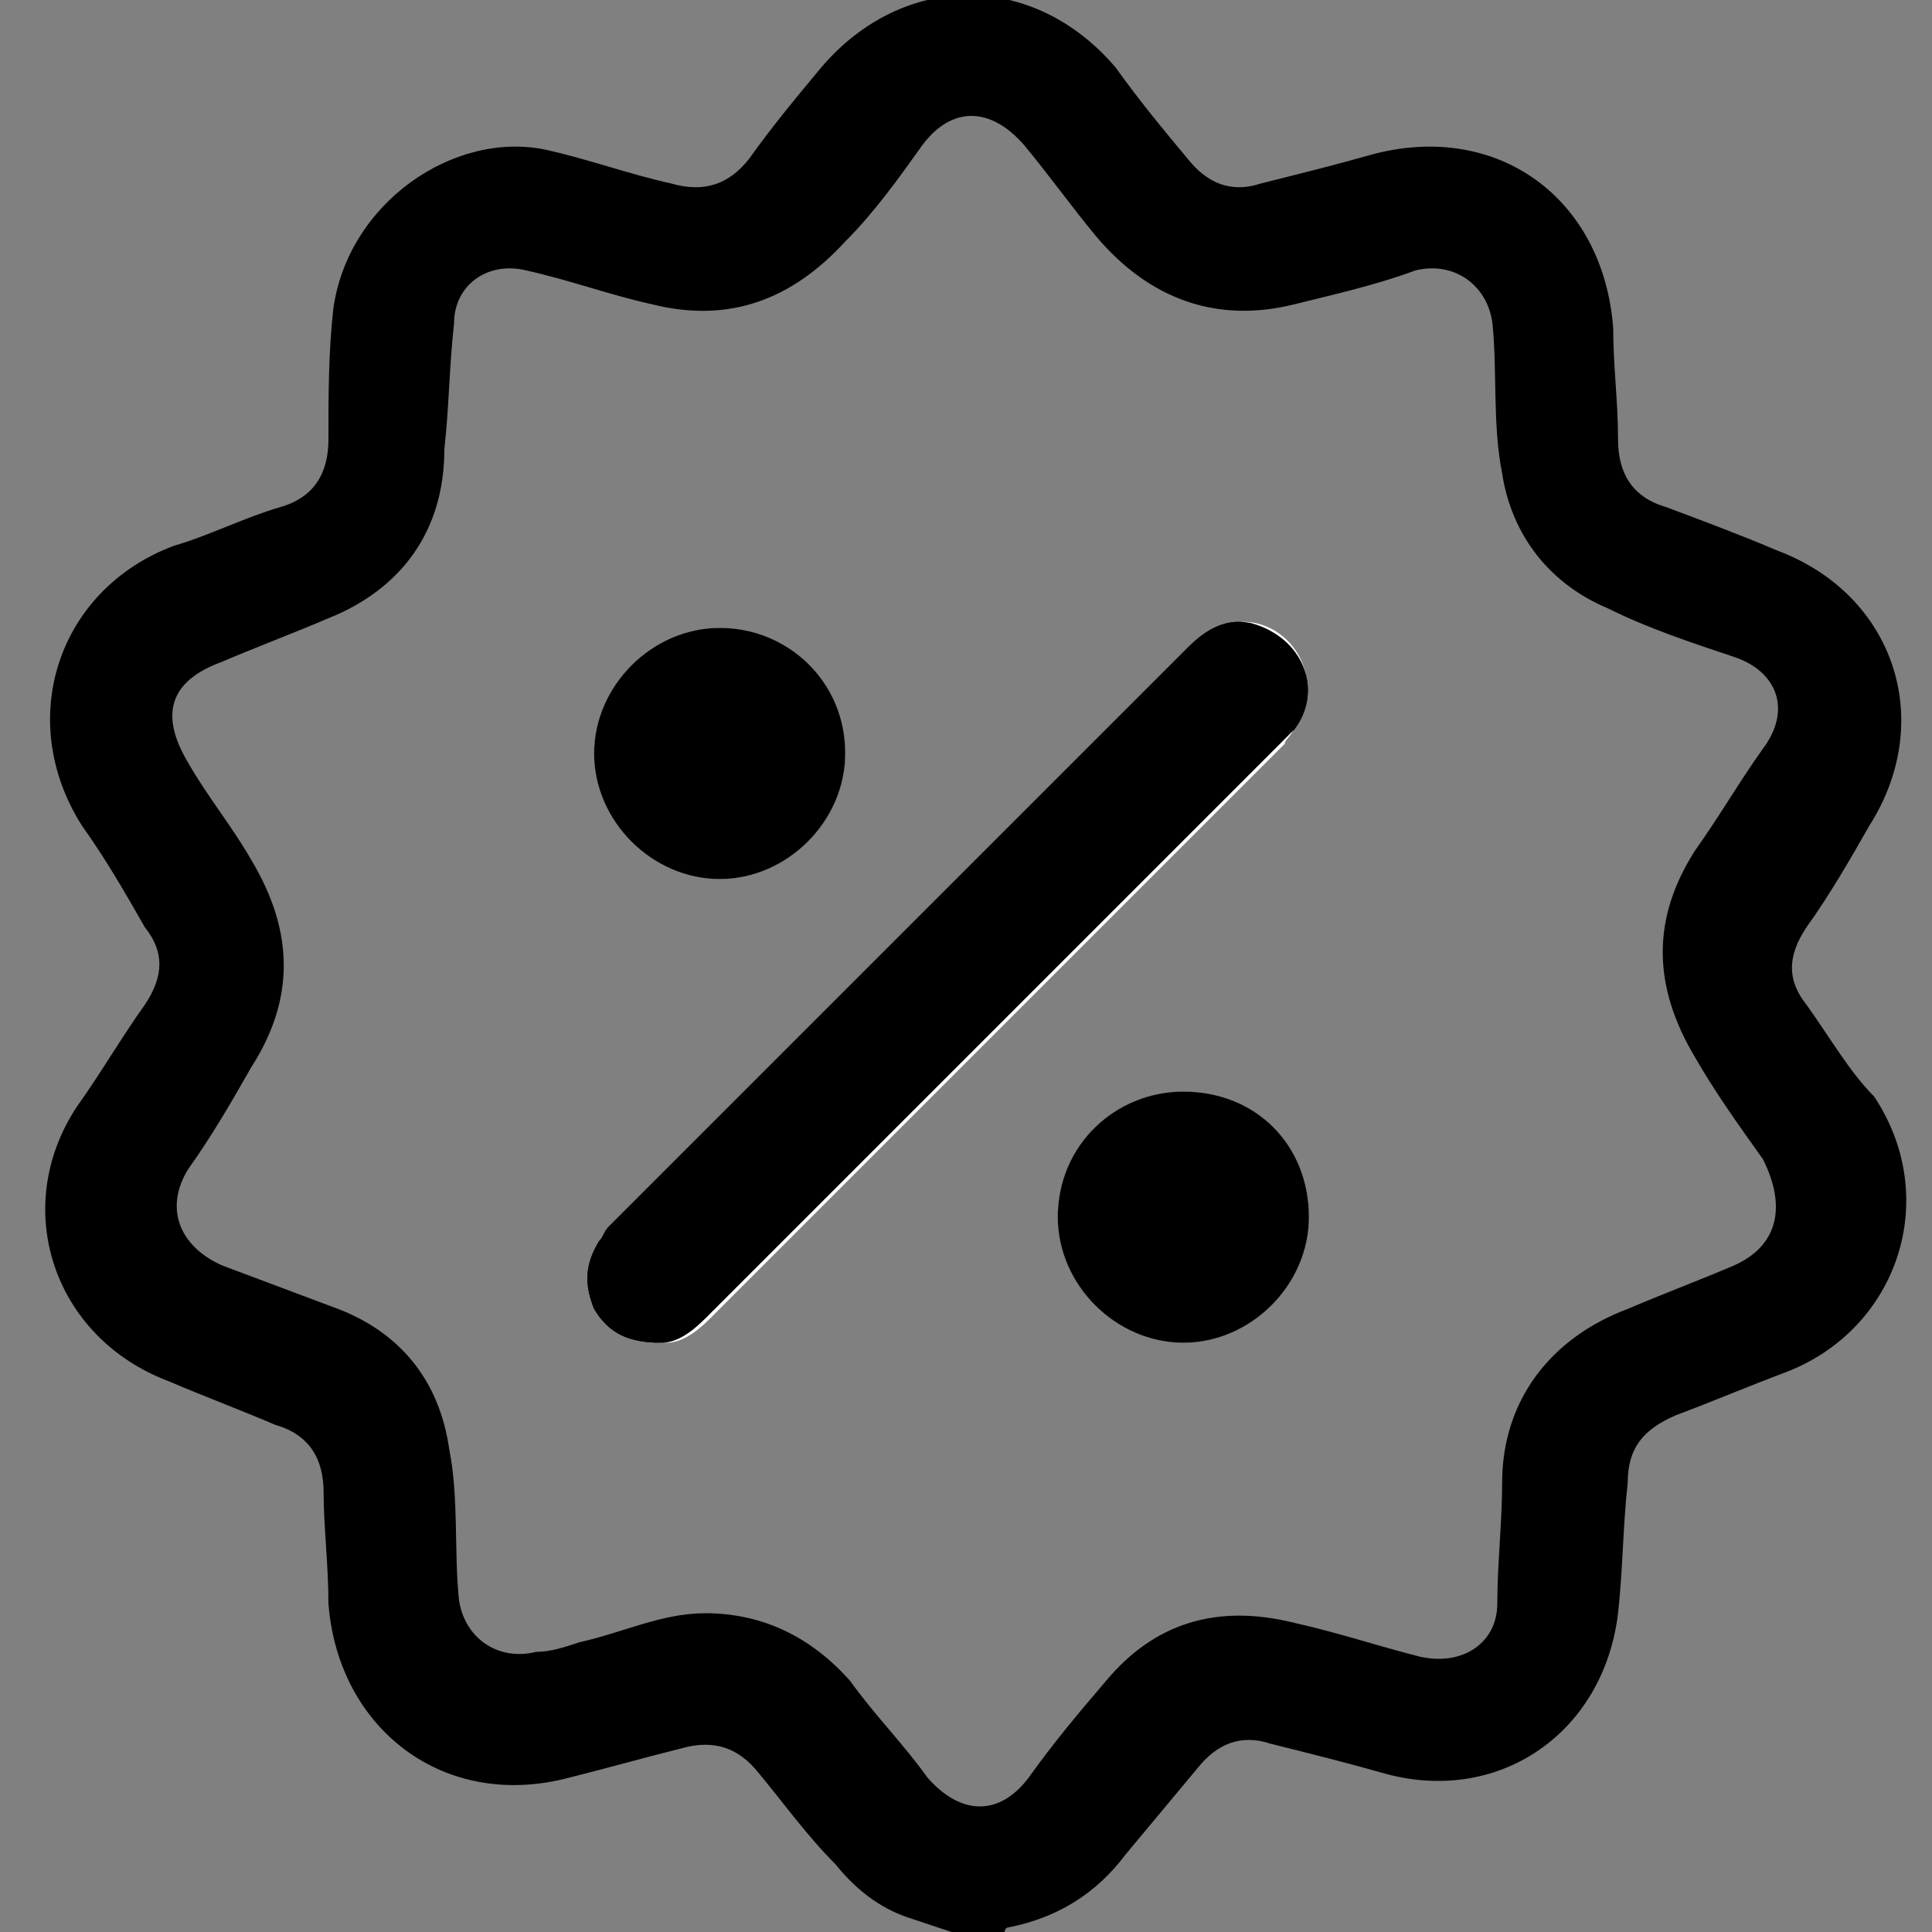
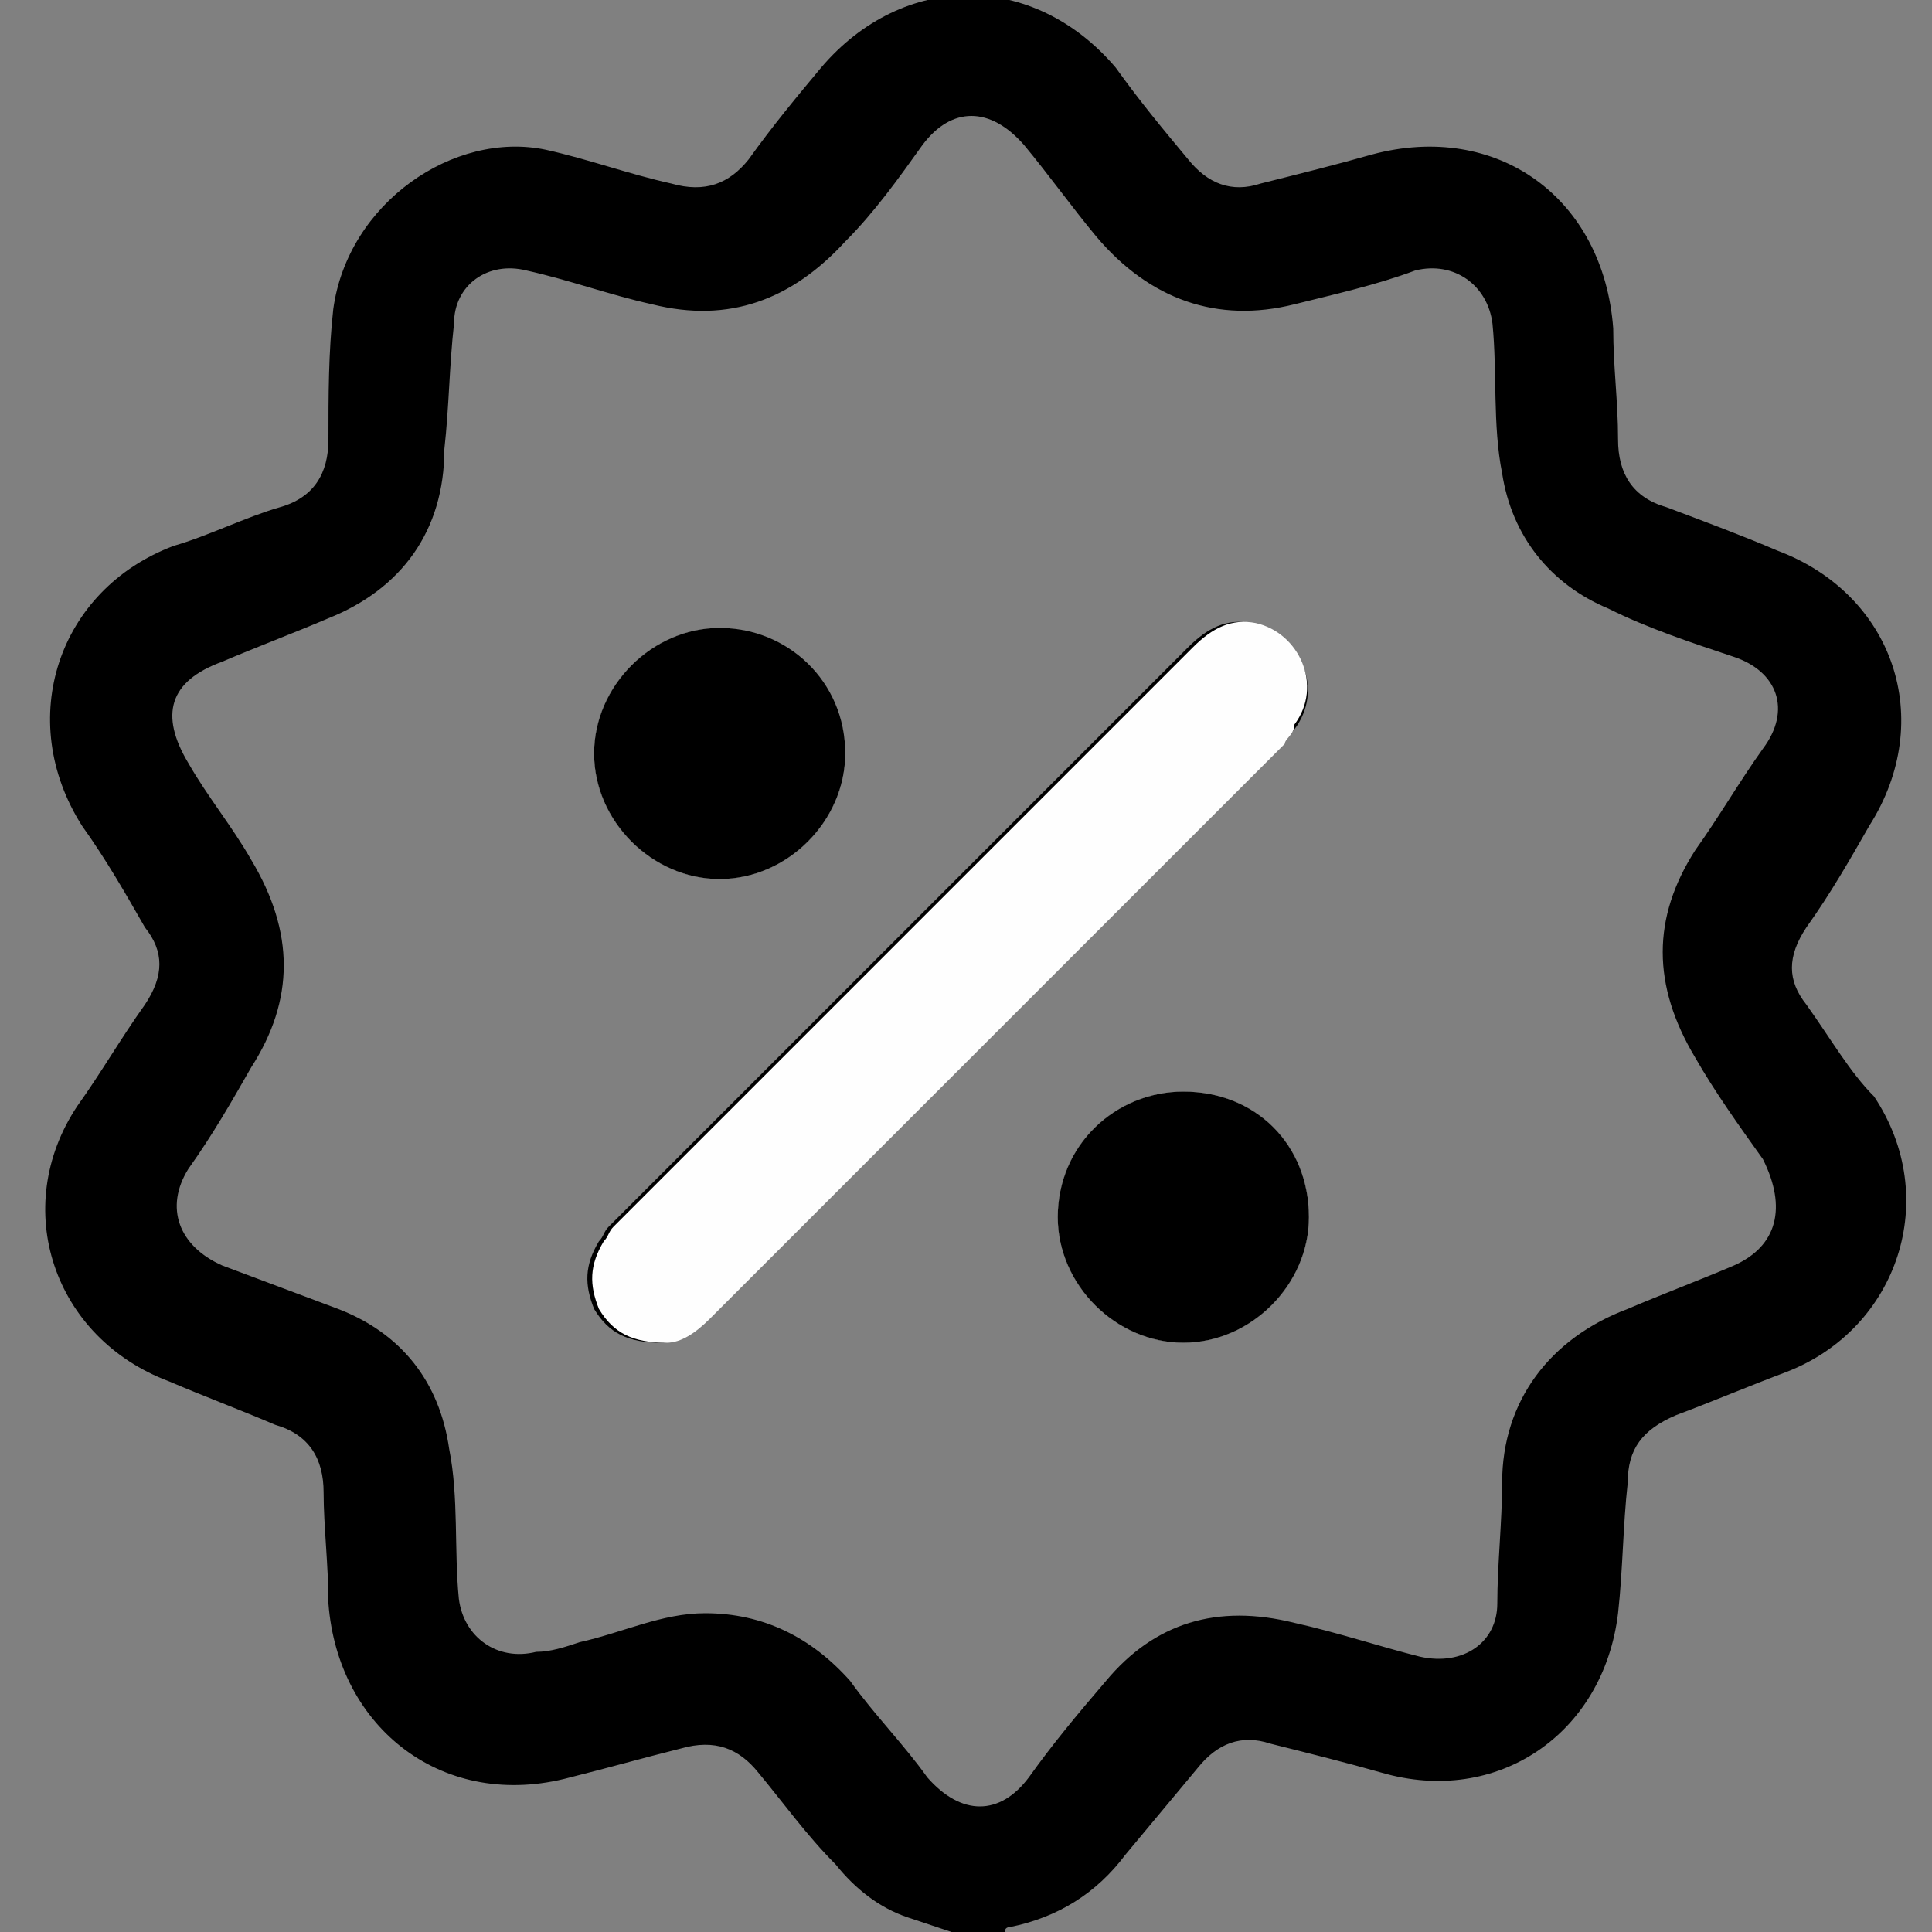
<svg xmlns="http://www.w3.org/2000/svg" version="1.1" id="Layer_1" x="0px" y="0px" viewBox="0 0 40 40" style="enable-background:new 0 0 40 40;" xml:space="preserve">
  <rect x="0" y="0" width="40" height="40" fill="#808080" stroke="none" />
  <style type="text/css">
	.st0{fill:#FEFEFE;}
</style>
  <path d="M12.3,15.6c0-1.4,1.2-2.6,2.6-2.6s2.6,1.2,2.6,2.6s-1.2,2.6-2.6,2.6S12.3,17,12.3,15.6z" />
  <path d="M27.1,25.2c0,1.4-1.2,2.6-2.6,2.6s-2.6-1.2-2.6-2.6c0-1.5,1.2-2.6,2.6-2.6C26,22.6,27.1,23.7,27.1,25.2z" />
  <path d="M26.8,15.1c-0.1,0.1-0.2,0.2-0.3,0.3c-4,4-7.9,7.9-11.9,11.9c-0.3,0.3-0.6,0.5-0.9,0.5c-0.7,0-1.1-0.2-1.4-0.7  c-0.2-0.5-0.2-0.9,0.1-1.4c0.1-0.1,0.1-0.2,0.2-0.3c4-4,8-8,12-12c0.4-0.4,0.8-0.6,1.3-0.5C27,13.2,27.4,14.3,26.8,15.1z" />
  <path d="M37.4,20.8c-0.4-0.5-0.4-1,0-1.6c0.5-0.7,0.9-1.4,1.3-2.1c1.4-2.2,0.5-4.8-1.9-5.7c-0.7-0.3-1.5-0.6-2.3-0.9  c-0.7-0.2-1-0.7-1-1.4c0-0.8-0.1-1.5-0.1-2.3c-0.2-2.7-2.4-4.3-5-3.6c-0.7,0.2-1.5,0.4-2.3,0.6c-0.6,0.2-1.1,0-1.5-0.5  c-0.5-0.6-1-1.2-1.5-1.9c-1.7-2-4.4-2-6.1,0c-0.5,0.6-1,1.2-1.5,1.9c-0.4,0.5-0.9,0.7-1.6,0.5c-0.9-0.2-1.7-0.5-2.6-0.7  C9.4,2.7,7.2,4.2,6.9,6.4C6.8,7.3,6.8,8.2,6.8,9.1c0,0.7-0.3,1.2-1,1.4s-1.5,0.6-2.2,0.8c-2.4,0.9-3.3,3.6-1.9,5.8  c0.5,0.7,0.9,1.4,1.3,2.1c0.4,0.5,0.4,1,0,1.6c-0.5,0.7-0.9,1.4-1.4,2.1c-1.4,2.1-0.5,4.8,1.9,5.7c0.7,0.3,1.5,0.6,2.2,0.9  c0.7,0.2,1,0.7,1,1.4c0,0.7,0.1,1.5,0.1,2.3c0.2,2.6,2.4,4.3,5,3.6c0.8-0.2,1.5-0.4,2.3-0.6c0.7-0.2,1.2,0,1.6,0.5  c0.5,0.6,1,1.3,1.6,1.9c0.4,0.5,0.9,0.9,1.5,1.1c0.3,0.1,0.6,0.2,0.9,0.3h1.1c0,0,0-0.1,0.1-0.1c1-0.2,1.8-0.7,2.4-1.5  c0.5-0.6,1-1.2,1.5-1.8c0.4-0.5,0.9-0.7,1.5-0.5c0.8,0.2,1.6,0.4,2.3,0.6c2.4,0.7,4.6-0.8,4.9-3.3c0.1-0.9,0.1-1.8,0.2-2.7  c0-0.7,0.3-1.1,1-1.4c0.8-0.3,1.5-0.6,2.3-0.9c2.3-0.9,3.2-3.6,1.8-5.7C38.3,22.2,37.9,21.5,37.4,20.8z M35.9,26.2  c-0.7,0.3-1.5,0.6-2.2,0.9c-1.6,0.6-2.6,1.9-2.6,3.6c0,0.8-0.1,1.7-0.1,2.5s-0.7,1.3-1.6,1.1c-0.8-0.2-1.7-0.5-2.6-0.7  c-1.6-0.4-2.9,0-3.9,1.2c-0.6,0.7-1.1,1.3-1.6,2c-0.6,0.8-1.4,0.8-2.1,0c-0.5-0.7-1.1-1.3-1.6-2c-0.8-0.9-1.8-1.4-3-1.4  c-0.9,0-1.7,0.4-2.6,0.6c-0.3,0.1-0.6,0.2-0.9,0.2c-0.8,0.2-1.5-0.3-1.6-1.1c-0.1-1,0-2.1-0.2-3.1c-0.2-1.4-1-2.4-2.3-2.9  c-0.8-0.3-1.6-0.6-2.4-0.9c-0.9-0.4-1.2-1.2-0.7-2c0.5-0.7,0.9-1.4,1.3-2.1c0.9-1.4,0.9-2.8,0-4.3c-0.4-0.7-0.9-1.3-1.3-2  c-0.6-1-0.4-1.7,0.7-2.1c0.7-0.3,1.5-0.6,2.2-0.9c1.5-0.6,2.4-1.8,2.4-3.5c0.1-0.9,0.1-1.7,0.2-2.6c0-0.8,0.7-1.3,1.5-1.1  c0.9,0.2,1.7,0.5,2.6,0.7c1.6,0.4,2.9-0.1,4-1.3c0.6-0.6,1.1-1.3,1.6-2c0.6-0.8,1.4-0.8,2.1,0c0.5,0.6,1,1.3,1.5,1.9  c1.1,1.3,2.5,1.8,4.1,1.4c0.8-0.2,1.7-0.4,2.5-0.7c0.8-0.2,1.5,0.3,1.6,1.1c0.1,1,0,2.1,0.2,3.1c0.2,1.3,1,2.3,2.2,2.8  c0.8,0.4,1.7,0.7,2.6,1c0.9,0.3,1.2,1.1,0.6,1.9c-0.5,0.7-0.9,1.4-1.4,2.1c-0.9,1.4-0.9,2.8,0,4.3c0.4,0.7,0.9,1.4,1.4,2.1  C37,25,36.8,25.8,35.9,26.2z" />
  <path class="st0" d="M12.3,15.6c0-1.4,1.2-2.6,2.6-2.6s2.6,1.2,2.6,2.6s-1.2,2.6-2.6,2.6S12.3,17,12.3,15.6z" />
  <path class="st0" d="M27.1,25.2c0,1.4-1.2,2.6-2.6,2.6s-2.6-1.2-2.6-2.6c0-1.5,1.2-2.6,2.6-2.6C26,22.6,27.1,23.7,27.1,25.2z" />
  <path class="st0" d="M26.6,15.4c-4,4-7.9,7.9-11.9,11.9c-0.3,0.3-0.6,0.5-0.9,0.5c-0.7,0-1.1-0.2-1.4-0.7c-0.2-0.5-0.2-0.9,0.1-1.4  c0.1-0.1,0.1-0.2,0.2-0.3c4-4,8-8,12-12c0.4-0.4,0.8-0.6,1.3-0.5c0.9,0.2,1.4,1.3,0.8,2.1C26.8,15.2,26.6,15.3,26.6,15.4z" />
-   <path d="M26.8,15.1c-0.1,0.1-0.2,0.2-0.3,0.3c-4,4-7.9,7.9-11.9,11.9c-0.3,0.3-0.6,0.5-0.9,0.5c-0.7,0-1.1-0.2-1.4-0.7  c-0.2-0.5-0.2-0.9,0.1-1.4c0.1-0.1,0.1-0.2,0.2-0.3c4-4,8-8,12-12c0.4-0.4,0.8-0.6,1.3-0.5C27,13.2,27.4,14.3,26.8,15.1z" />
  <path d="M17.5,15.6c0,1.4-1.2,2.6-2.6,2.6s-2.6-1.2-2.6-2.6s1.2-2.6,2.6-2.6S17.5,14.1,17.5,15.6z" />
  <path d="M27.1,25.2c0,1.4-1.2,2.6-2.6,2.6s-2.6-1.2-2.6-2.6c0-1.5,1.2-2.6,2.6-2.6C26,22.6,27.1,23.7,27.1,25.2z" />
</svg>